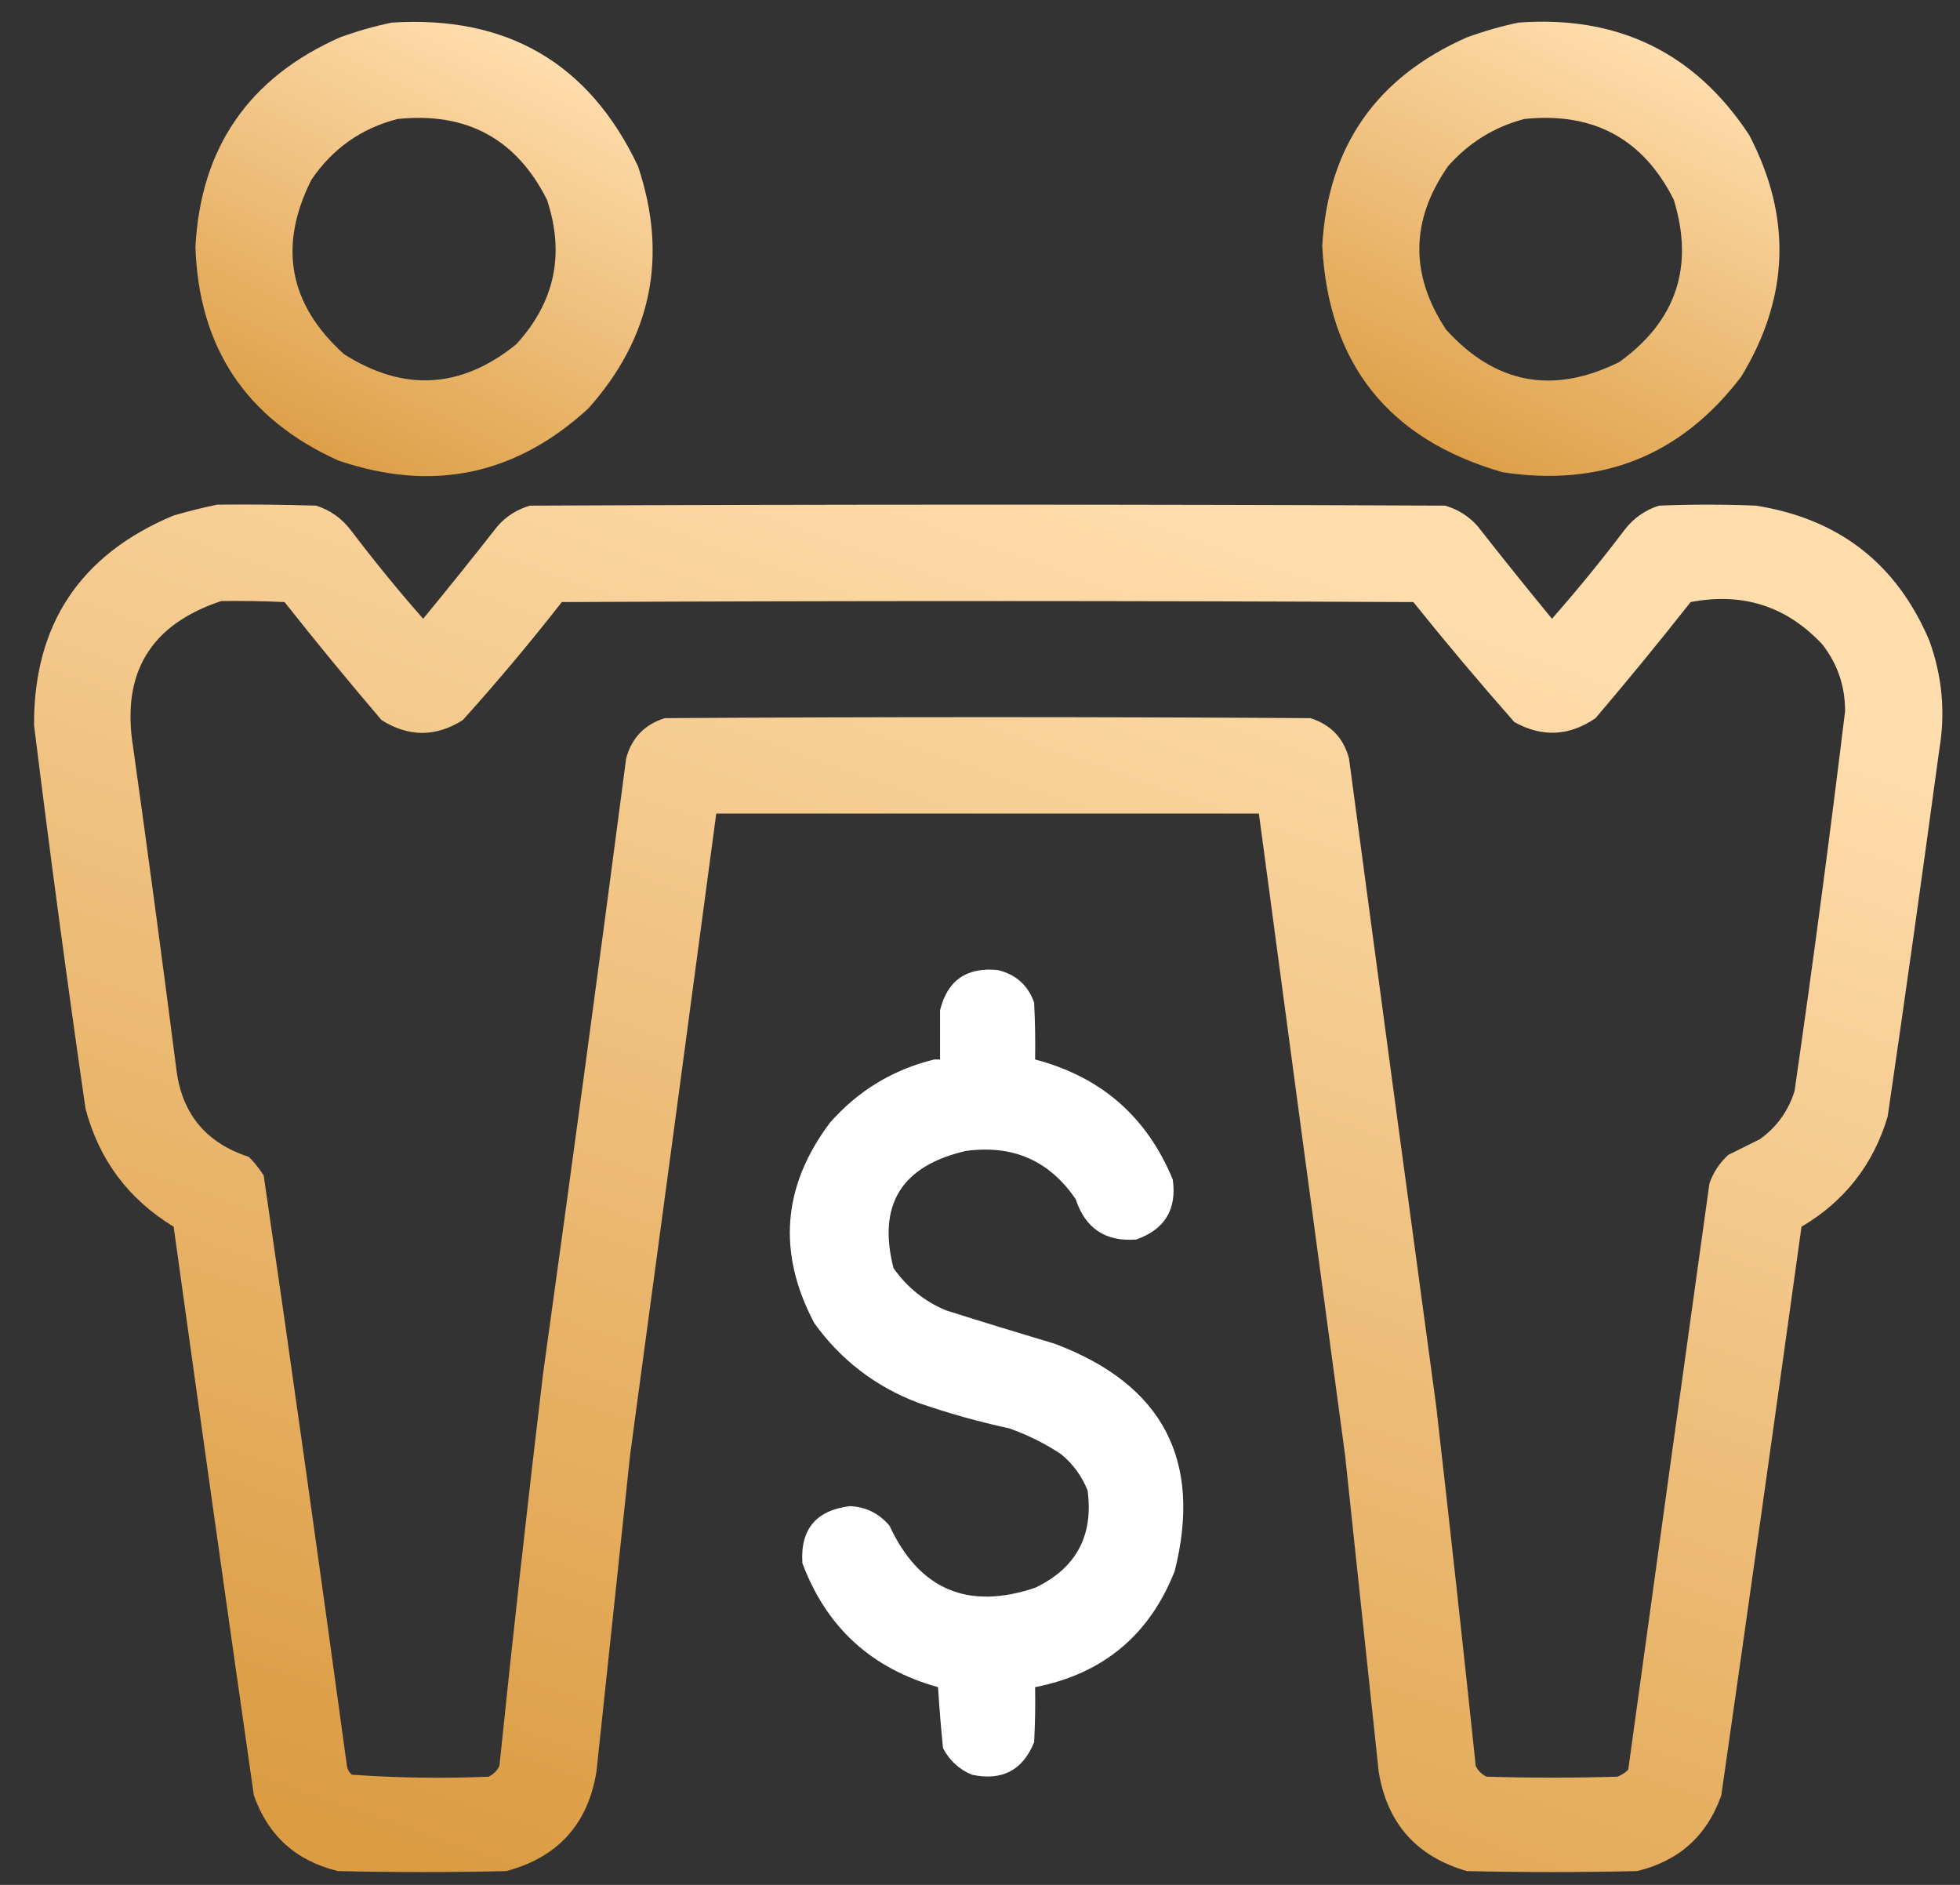
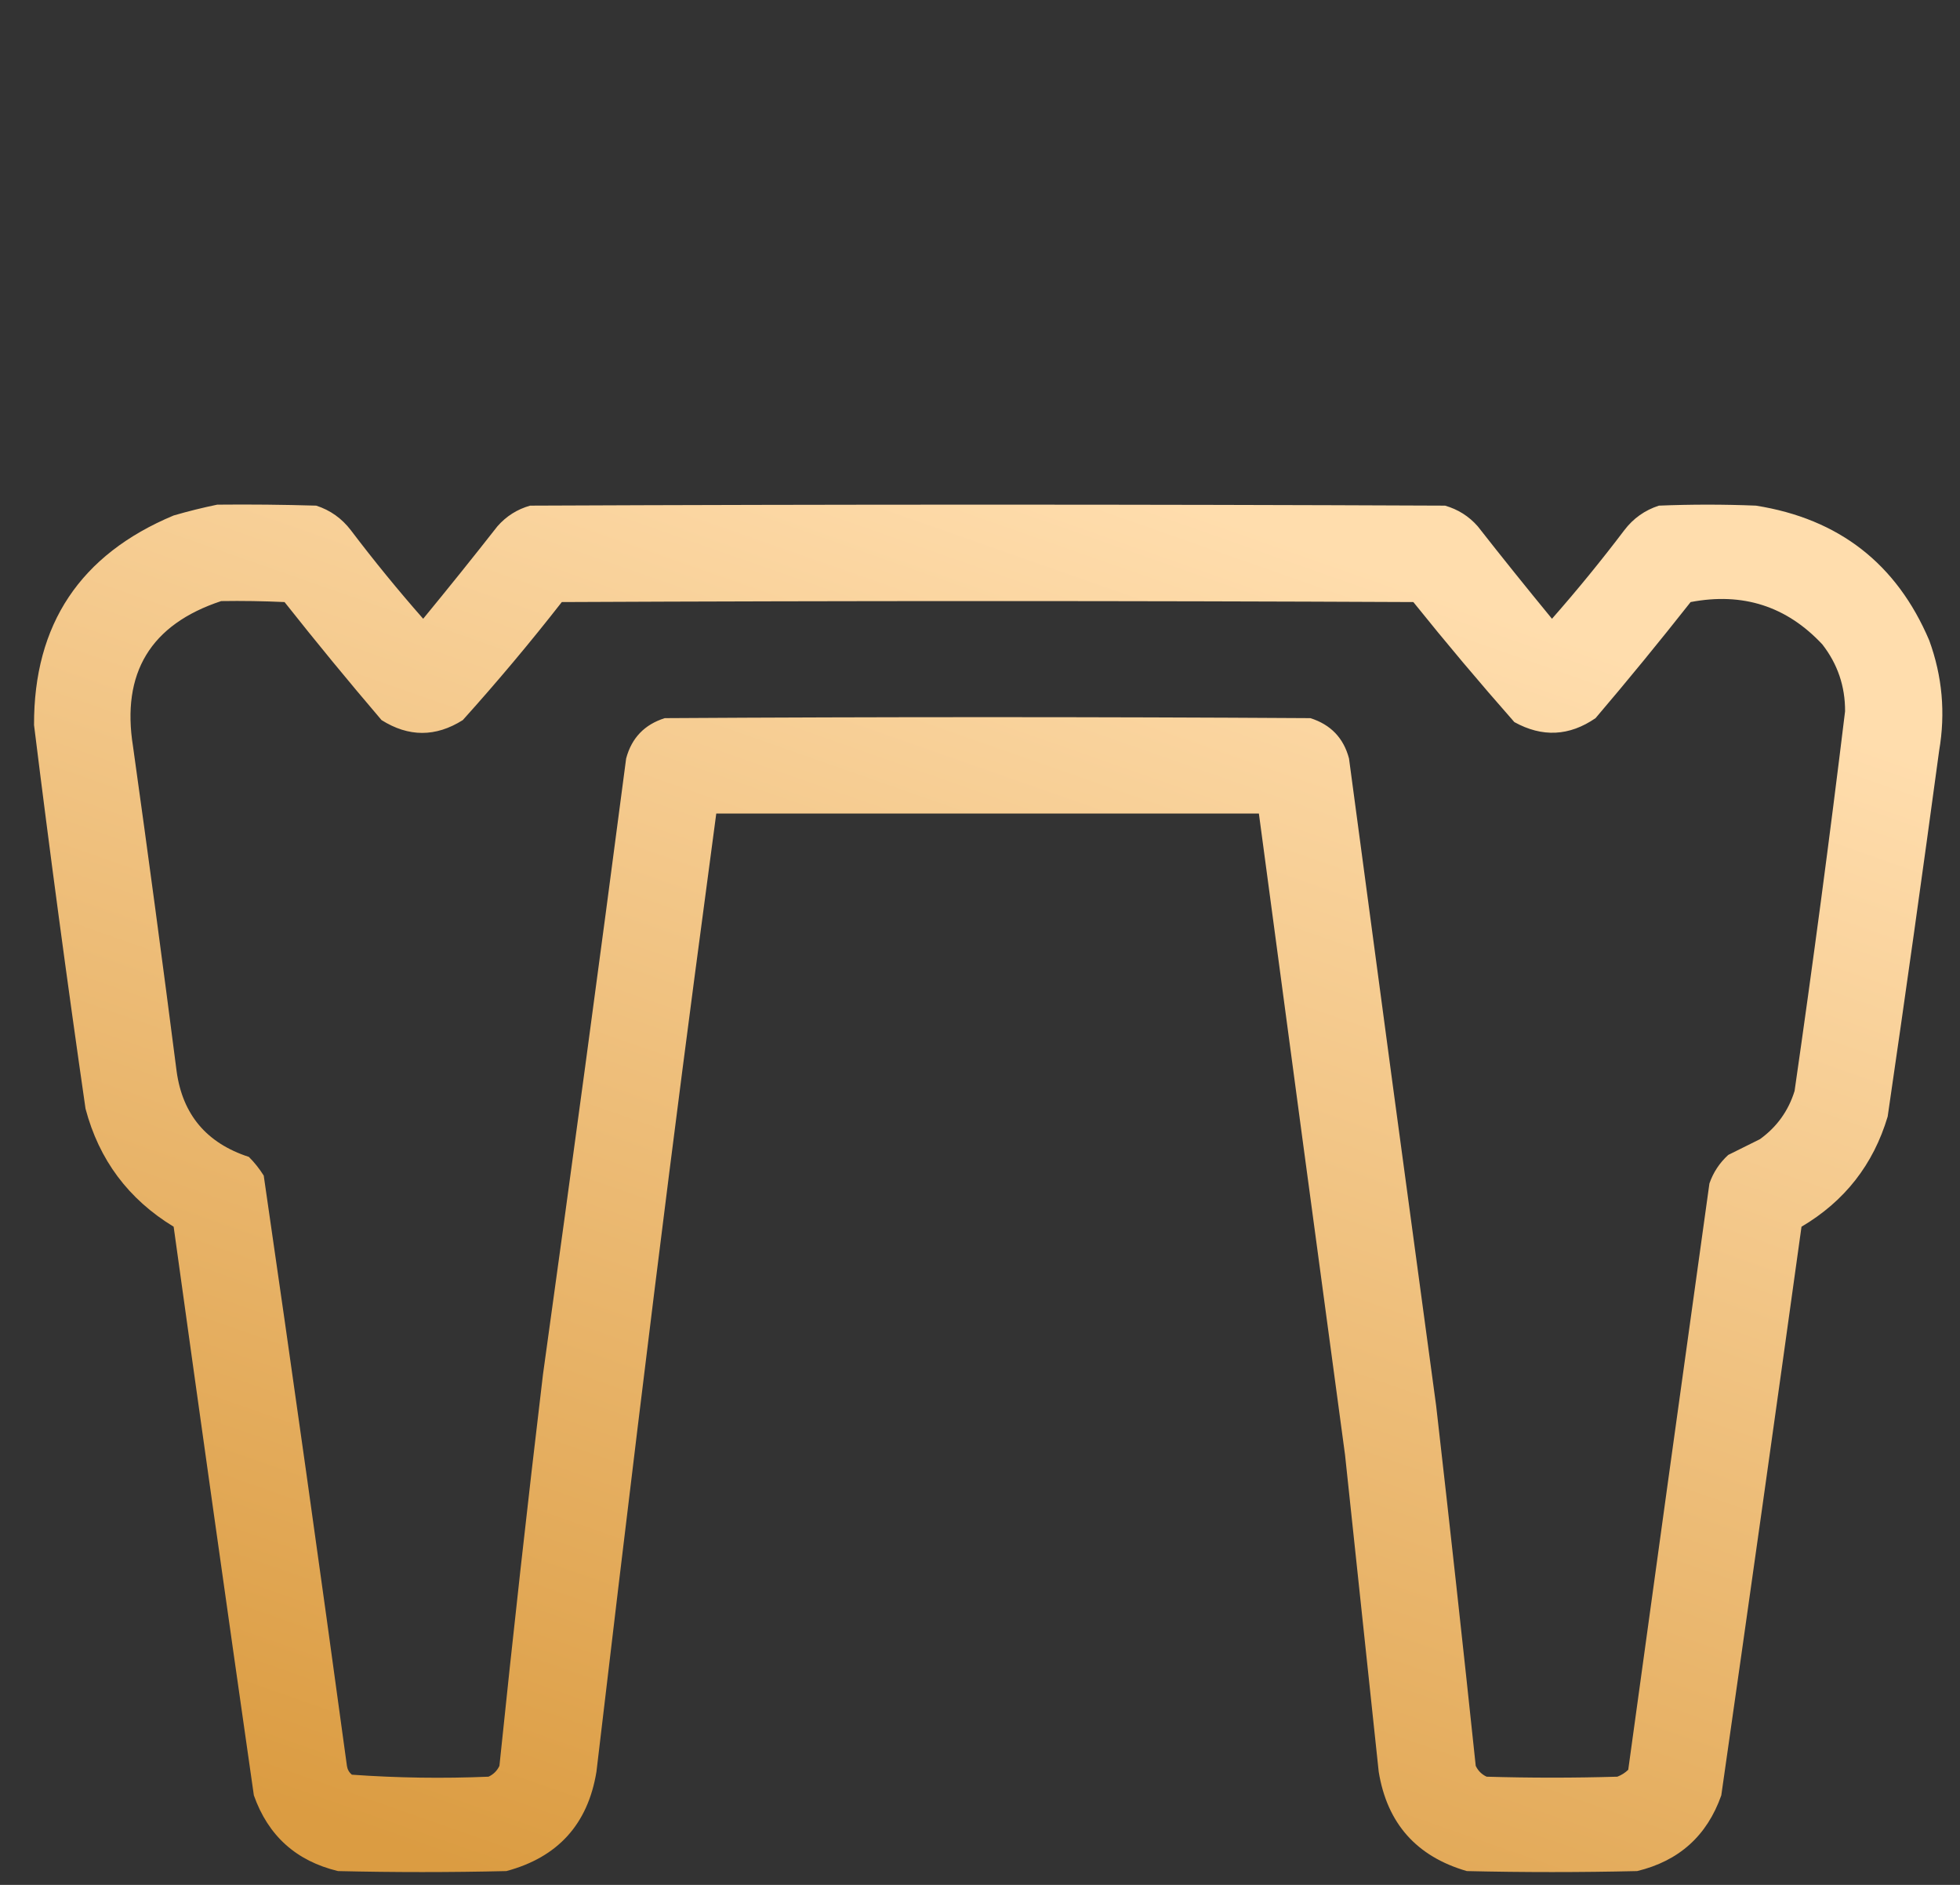
<svg xmlns="http://www.w3.org/2000/svg" width="52" height="50" viewBox="0 0 52 50" fill="none">
  <rect x="0" y="0" width="52" height="50" fill="#333333" stroke="none" />
-   <path fill-rule="evenodd" clip-rule="evenodd" d="M16.927 4.41C15.63 1.673 13.449 0.403 10.386 0.6C9.928 0.697 9.472 0.827 9.02 0.991C6.602 2.063 5.323 3.916 5.185 6.55C5.273 9.224 6.534 11.111 8.968 12.213C11.467 13.069 13.682 12.607 15.614 10.83C17.29 8.945 17.727 6.805 16.927 4.41ZM14.511 5.297C13.696 3.679 12.374 2.966 10.544 3.157C9.58 3.406 8.818 3.946 8.258 4.775C7.377 6.535 7.666 8.075 9.125 9.394C10.712 10.402 12.236 10.315 13.696 9.133C14.72 8.016 14.991 6.737 14.511 5.297Z" fill="url(#paint0_linear_1351_176)" />
-   <path fill-rule="evenodd" clip-rule="evenodd" d="M46.403 3.575C44.964 1.395 42.924 0.403 40.282 0.6C39.823 0.697 39.368 0.827 38.916 0.992C36.505 2.056 35.227 3.9 35.08 6.524C35.245 9.655 36.839 11.656 39.862 12.526C42.49 12.929 44.6 12.085 46.193 9.995C47.475 7.891 47.545 5.751 46.403 3.575ZM44.406 5.297C43.592 3.679 42.27 2.966 40.44 3.157C39.642 3.367 38.968 3.785 38.417 4.41C37.42 5.841 37.402 7.285 38.364 8.742C39.672 10.188 41.204 10.475 42.962 9.603C44.471 8.514 44.953 7.079 44.406 5.297Z" fill="url(#paint1_linear_1351_176)" />
-   <path fill-rule="evenodd" clip-rule="evenodd" d="M8.39 13.413C7.514 13.387 6.638 13.378 5.763 13.387C5.38 13.466 4.995 13.561 4.607 13.674C2.129 14.709 0.894 16.562 0.903 19.233C1.323 22.628 1.779 26.02 2.269 29.41C2.627 30.767 3.407 31.811 4.607 32.541C5.305 37.57 6.014 42.598 6.735 47.625C7.114 48.697 7.858 49.367 8.968 49.634C10.456 49.669 11.945 49.669 13.434 49.634C14.8 49.269 15.597 48.39 15.824 46.999L16.717 38.596C17.484 32.924 18.246 27.252 19.003 21.581H33.399C34.156 27.253 34.918 32.925 35.685 38.596L36.578 46.999C36.801 48.368 37.58 49.247 38.916 49.634C40.422 49.669 41.928 49.669 43.434 49.634C44.545 49.366 45.289 48.697 45.667 47.625C46.388 42.598 47.097 37.57 47.795 32.541C48.94 31.865 49.702 30.891 50.081 29.619C50.554 26.383 51.009 23.147 51.447 19.911C51.618 18.913 51.531 17.939 51.184 16.988C50.319 14.953 48.787 13.762 46.587 13.413C45.729 13.378 44.87 13.378 44.012 13.413C43.638 13.534 43.332 13.751 43.093 14.066C42.482 14.872 41.843 15.655 41.175 16.414C40.51 15.605 39.853 14.788 39.205 13.961C38.971 13.694 38.682 13.512 38.338 13.413C30.247 13.378 22.155 13.378 14.064 13.413C13.721 13.51 13.432 13.693 13.197 13.961C12.549 14.788 11.892 15.605 11.227 16.414C10.559 15.655 9.92 14.872 9.309 14.066C9.068 13.751 8.762 13.533 8.39 13.413ZM7.549 15.971C6.989 15.945 6.428 15.936 5.868 15.945C3.994 16.565 3.215 17.852 3.53 19.807C3.932 22.675 4.317 25.546 4.686 28.419C4.844 29.569 5.483 30.325 6.603 30.689C6.754 30.84 6.885 31.006 6.997 31.185C7.756 36.401 8.491 41.62 9.204 46.843C9.218 46.938 9.262 47.016 9.335 47.077C10.539 47.163 11.748 47.181 12.961 47.13C13.092 47.069 13.188 46.973 13.25 46.843C13.608 43.377 13.993 39.915 14.406 36.456C15.163 31.014 15.899 25.569 16.612 20.12C16.757 19.576 17.099 19.219 17.637 19.05C23.346 19.015 29.056 19.015 34.765 19.05C35.305 19.221 35.647 19.578 35.79 20.12C36.553 25.845 37.324 31.568 38.102 37.291C38.466 40.473 38.816 43.657 39.152 46.843C39.214 46.973 39.31 47.069 39.441 47.13C40.597 47.164 41.753 47.164 42.909 47.13C43.019 47.088 43.115 47.027 43.198 46.947C43.911 41.762 44.629 36.578 45.352 31.394C45.453 31.102 45.619 30.849 45.851 30.637L46.692 30.219C47.141 29.895 47.447 29.469 47.611 28.941C48.095 25.588 48.542 22.23 48.951 18.868C48.954 18.206 48.753 17.614 48.347 17.093C47.401 16.081 46.237 15.707 44.853 15.971C44.032 17.013 43.192 18.039 42.331 19.05C41.635 19.529 40.917 19.564 40.177 19.155C39.259 18.113 38.365 17.052 37.497 15.971C29.966 15.936 22.436 15.936 14.905 15.971C14.067 17.044 13.191 18.088 12.278 19.102C11.56 19.555 10.842 19.555 10.123 19.102C9.245 18.074 8.387 17.03 7.549 15.971Z" fill="url(#paint2_linear_1351_176)" />
-   <path fill-rule="evenodd" clip-rule="evenodd" d="M24.782 28.105C24.835 28.105 24.887 28.105 24.94 28.105C24.94 27.671 24.94 27.235 24.94 26.801C25.133 26.009 25.641 25.653 26.464 25.731C26.947 25.844 27.27 26.131 27.436 26.592C27.462 27.096 27.471 27.601 27.462 28.105C29.21 28.563 30.427 29.624 31.114 31.289C31.226 32.083 30.902 32.614 30.142 32.881C29.328 32.943 28.794 32.586 28.539 31.811C27.842 30.787 26.87 30.36 25.623 30.532C23.915 30.925 23.276 31.961 23.705 33.638C24.058 34.144 24.522 34.518 25.098 34.76C26.059 35.064 27.022 35.359 27.987 35.647C30.846 36.724 31.905 38.733 31.166 41.675C30.496 43.377 29.261 44.403 27.462 44.755C27.471 45.242 27.462 45.729 27.436 46.216C27.134 46.962 26.582 47.249 25.781 47.077C25.442 46.932 25.188 46.697 25.019 46.373C24.964 45.835 24.921 45.296 24.887 44.755C23.125 44.266 21.926 43.17 21.288 41.467C21.229 40.569 21.649 40.064 22.549 39.953C22.977 39.974 23.327 40.148 23.6 40.475C24.39 42.169 25.677 42.717 27.462 42.119C28.552 41.598 29.016 40.737 28.854 39.535C28.701 39.154 28.465 38.832 28.145 38.57C27.719 38.289 27.264 38.063 26.779 37.891C25.96 37.714 25.154 37.488 24.362 37.213C23.229 36.783 22.309 36.078 21.604 35.099C20.616 33.232 20.756 31.458 22.024 29.776C22.77 28.931 23.689 28.375 24.782 28.105Z" fill="white" />
+   <path fill-rule="evenodd" clip-rule="evenodd" d="M8.39 13.413C7.514 13.387 6.638 13.378 5.763 13.387C5.38 13.466 4.995 13.561 4.607 13.674C2.129 14.709 0.894 16.562 0.903 19.233C1.323 22.628 1.779 26.02 2.269 29.41C2.627 30.767 3.407 31.811 4.607 32.541C5.305 37.57 6.014 42.598 6.735 47.625C7.114 48.697 7.858 49.367 8.968 49.634C10.456 49.669 11.945 49.669 13.434 49.634C14.8 49.269 15.597 48.39 15.824 46.999C17.484 32.924 18.246 27.252 19.003 21.581H33.399C34.156 27.253 34.918 32.925 35.685 38.596L36.578 46.999C36.801 48.368 37.58 49.247 38.916 49.634C40.422 49.669 41.928 49.669 43.434 49.634C44.545 49.366 45.289 48.697 45.667 47.625C46.388 42.598 47.097 37.57 47.795 32.541C48.94 31.865 49.702 30.891 50.081 29.619C50.554 26.383 51.009 23.147 51.447 19.911C51.618 18.913 51.531 17.939 51.184 16.988C50.319 14.953 48.787 13.762 46.587 13.413C45.729 13.378 44.87 13.378 44.012 13.413C43.638 13.534 43.332 13.751 43.093 14.066C42.482 14.872 41.843 15.655 41.175 16.414C40.51 15.605 39.853 14.788 39.205 13.961C38.971 13.694 38.682 13.512 38.338 13.413C30.247 13.378 22.155 13.378 14.064 13.413C13.721 13.51 13.432 13.693 13.197 13.961C12.549 14.788 11.892 15.605 11.227 16.414C10.559 15.655 9.92 14.872 9.309 14.066C9.068 13.751 8.762 13.533 8.39 13.413ZM7.549 15.971C6.989 15.945 6.428 15.936 5.868 15.945C3.994 16.565 3.215 17.852 3.53 19.807C3.932 22.675 4.317 25.546 4.686 28.419C4.844 29.569 5.483 30.325 6.603 30.689C6.754 30.84 6.885 31.006 6.997 31.185C7.756 36.401 8.491 41.62 9.204 46.843C9.218 46.938 9.262 47.016 9.335 47.077C10.539 47.163 11.748 47.181 12.961 47.13C13.092 47.069 13.188 46.973 13.25 46.843C13.608 43.377 13.993 39.915 14.406 36.456C15.163 31.014 15.899 25.569 16.612 20.12C16.757 19.576 17.099 19.219 17.637 19.05C23.346 19.015 29.056 19.015 34.765 19.05C35.305 19.221 35.647 19.578 35.79 20.12C36.553 25.845 37.324 31.568 38.102 37.291C38.466 40.473 38.816 43.657 39.152 46.843C39.214 46.973 39.31 47.069 39.441 47.13C40.597 47.164 41.753 47.164 42.909 47.13C43.019 47.088 43.115 47.027 43.198 46.947C43.911 41.762 44.629 36.578 45.352 31.394C45.453 31.102 45.619 30.849 45.851 30.637L46.692 30.219C47.141 29.895 47.447 29.469 47.611 28.941C48.095 25.588 48.542 22.23 48.951 18.868C48.954 18.206 48.753 17.614 48.347 17.093C47.401 16.081 46.237 15.707 44.853 15.971C44.032 17.013 43.192 18.039 42.331 19.05C41.635 19.529 40.917 19.564 40.177 19.155C39.259 18.113 38.365 17.052 37.497 15.971C29.966 15.936 22.436 15.936 14.905 15.971C14.067 17.044 13.191 18.088 12.278 19.102C11.56 19.555 10.842 19.555 10.123 19.102C9.245 18.074 8.387 17.03 7.549 15.971Z" fill="url(#paint2_linear_1351_176)" />
  <defs>
    <linearGradient id="paint0_linear_1351_176" x1="8.929" y1="13.104" x2="14.544" y2="1.557" gradientUnits="userSpaceOnUse">
      <stop stop-color="#DB9C42" />
      <stop offset="1" stop-color="#FFDDAD" />
    </linearGradient>
    <linearGradient id="paint1_linear_1351_176" x1="38.825" y1="13.098" x2="44.438" y2="1.552" gradientUnits="userSpaceOnUse">
      <stop stop-color="#DB9C42" />
      <stop offset="1" stop-color="#FFDDAD" />
    </linearGradient>
    <linearGradient id="paint2_linear_1351_176" x1="16.532" y1="51.087" x2="29.956" y2="12.815" gradientUnits="userSpaceOnUse">
      <stop stop-color="#DB9C42" />
      <stop offset="1" stop-color="#FFDDAD" />
    </linearGradient>
  </defs>
</svg>